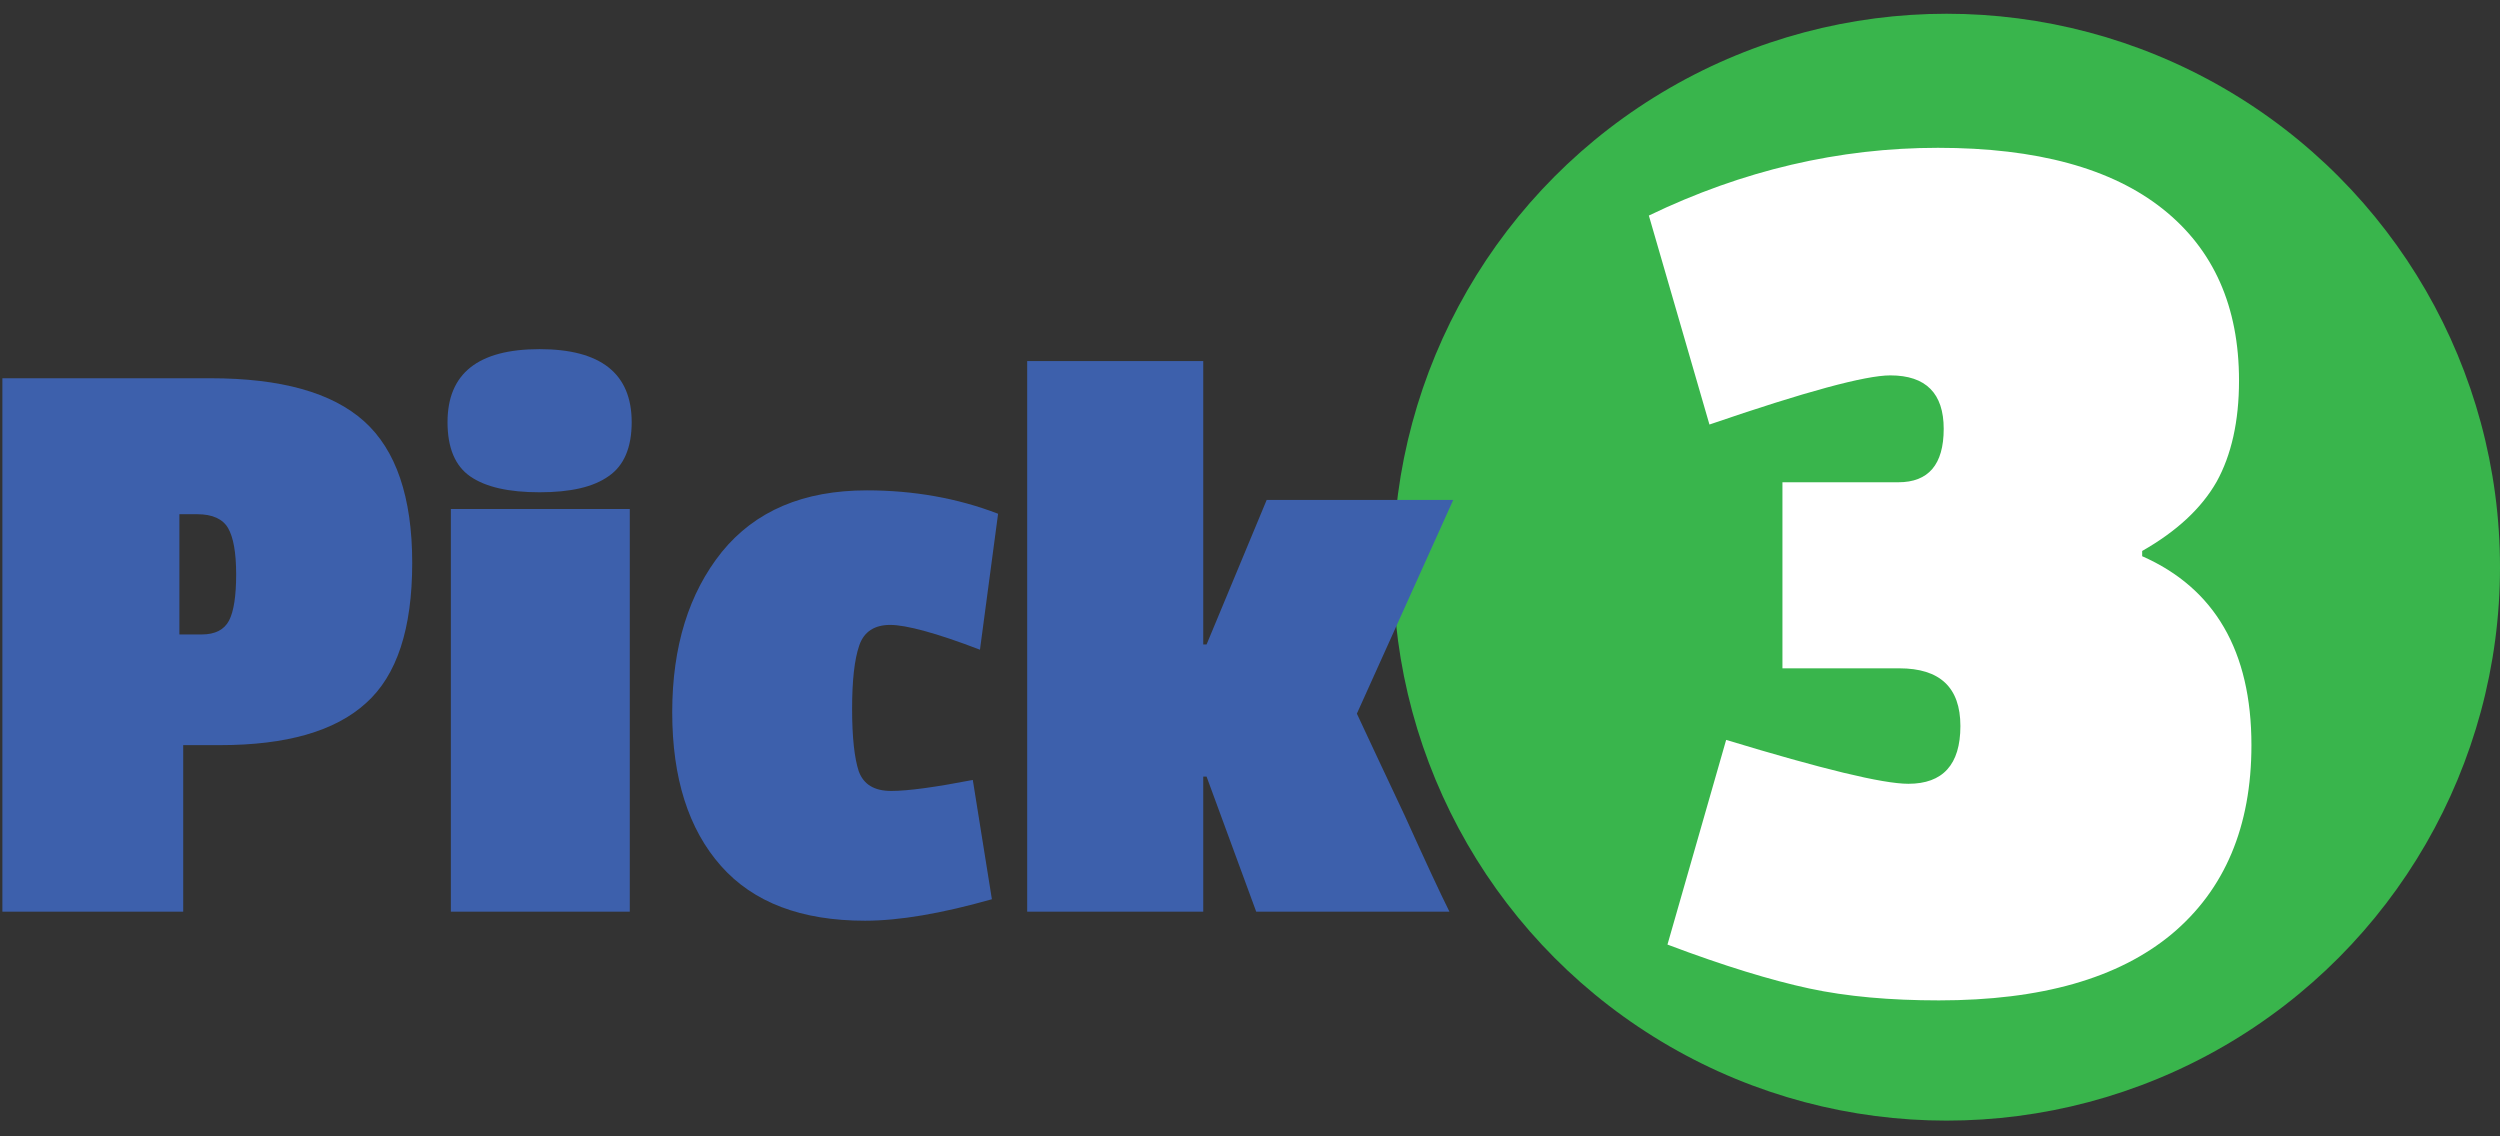
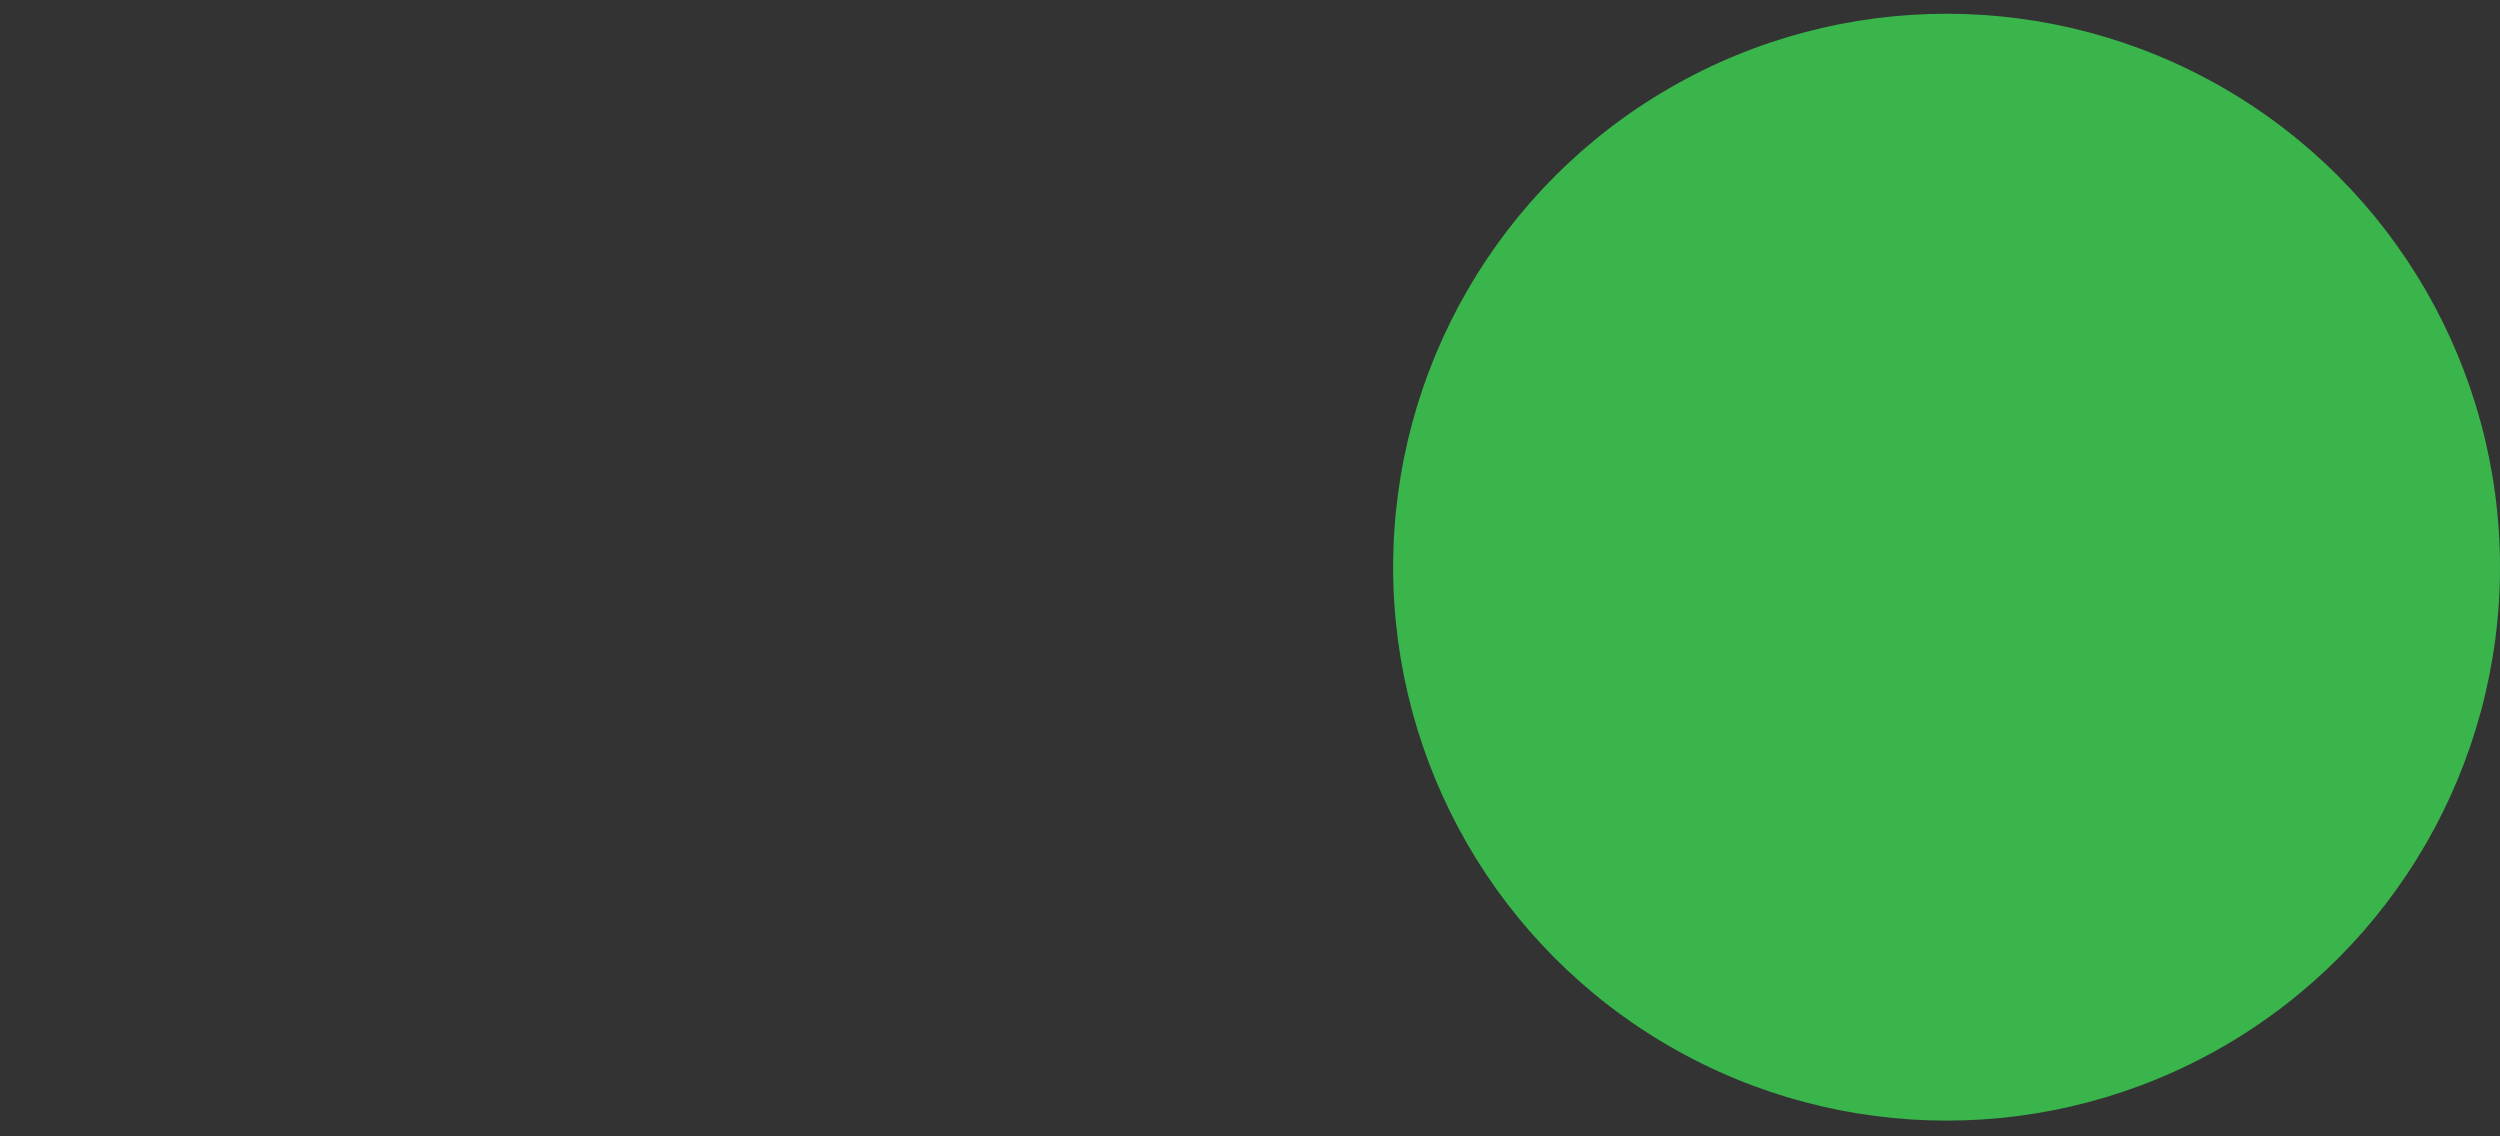
<svg xmlns="http://www.w3.org/2000/svg" xmlns:ns1="http://www.bohemiancoding.com/sketch/ns" width="220px" height="100px" viewBox="0 0 220 100" version="1.1">
  <rect x="0" y="0" width="220" height="100" fill="#333333" stroke="none" />
  <title>pick-3</title>
  <desc>Created with Sketch.</desc>
  <defs />
  <g id="Page-1" stroke="none" stroke-width="1" fill="none" fill-rule="evenodd" ns1:type="MSPage">
    <g id="pick-3" ns1:type="MSLayerGroup" transform="translate(0, 1)">
      <circle id="Oval" fill="#39B54C" ns1:type="MSShapeGroup" cx="171.298" cy="48.912" r="48.702" />
      <g id="Group" transform="translate(0, 29.389)" fill="#3D60AC" ns1:type="MSShapeGroup">
-         <path d="M19.355,35.183 L16.122,35.183 L16.122,49.836 L0.21,49.836 L0.21,2.897 L18.515,2.897 C24.729,2.897 29.221,4.156 32.034,6.676 C34.847,9.195 36.275,13.351 36.275,19.145 C36.275,24.939 34.931,29.053 32.202,31.489 C29.473,33.966 25.191,35.183 19.355,35.183 L19.355,35.183 Z M20.153,24.225 C20.573,23.427 20.782,22.042 20.782,20.153 C20.782,18.221 20.531,16.878 20.069,16.08 C19.607,15.282 18.683,14.863 17.382,14.863 L15.786,14.863 L15.786,25.443 L17.76,25.443 C18.935,25.443 19.733,25.023 20.153,24.225 L20.153,24.225 Z" id="Shape" />
-         <path d="M39.382,6.76 C39.382,2.477 42.069,0.336 47.485,0.336 C52.859,0.336 55.588,2.477 55.588,6.76 C55.588,8.985 54.916,10.58 53.573,11.504 C52.229,12.469 50.214,12.931 47.485,12.931 C44.756,12.931 42.74,12.469 41.397,11.546 C40.053,10.622 39.382,9.027 39.382,6.76 L39.382,6.76 Z M55.42,49.836 L39.676,49.836 L39.676,14.401 L55.42,14.401 L55.42,49.836 L55.42,49.836 Z" id="Shape" />
-         <path d="M78.344,24.603 C76.958,24.603 76.034,25.191 75.615,26.408 C75.195,27.626 74.985,29.473 74.985,31.992 C74.985,34.511 75.195,36.359 75.573,37.492 C75.992,38.626 76.916,39.214 78.427,39.214 C79.939,39.214 82.332,38.878 85.607,38.248 L87.286,48.744 C82.836,50.004 79.141,50.634 76.118,50.634 C70.534,50.634 66.294,49.038 63.439,45.805 C60.584,42.573 59.156,38.08 59.156,32.286 C59.156,26.492 60.626,21.79 63.523,18.179 C66.462,14.569 70.702,12.763 76.286,12.763 C80.359,12.763 84.221,13.435 87.832,14.821 L86.237,26.786 C82.416,25.317 79.729,24.603 78.344,24.603 L78.344,24.603 Z" id="Shape" />
-         <path d="M127.55,49.836 L110.546,49.836 L106.179,37.954 L105.885,37.954 L105.885,49.836 L90.393,49.836 L90.393,1.385 L105.885,1.385 L105.885,26.324 L106.179,26.324 L111.469,13.603 L127.885,13.603 L119.405,32.412 C120.37,34.469 121.756,37.45 123.603,41.355 C125.408,45.344 126.71,48.156 127.55,49.836 L127.55,49.836 Z" id="Shape" />
-       </g>
-       <path d="M145.099,17.969 C153.37,13.981 161.851,12.008 170.542,12.008 C179.233,12.008 185.824,13.813 190.317,17.382 C194.809,20.95 197.034,25.989 197.034,32.496 C197.034,36.065 196.363,39.046 195.061,41.397 C193.718,43.748 191.534,45.763 188.511,47.485 L188.511,47.947 C194.893,50.76 198.126,56.302 198.126,64.573 C198.126,71.752 195.775,77.294 191.115,81.198 C186.412,85.103 179.611,87.034 170.626,87.034 C166.344,87.034 162.523,86.698 159.206,85.985 C155.889,85.271 151.733,84.011 146.737,82.122 L151.901,64.111 C160.34,66.672 165.672,67.973 167.939,67.973 C170.962,67.973 172.515,66.294 172.515,62.893 C172.515,59.492 170.71,57.813 167.141,57.813 L156.855,57.813 L156.855,41.439 L167.057,41.439 C169.702,41.439 171.046,39.885 171.046,36.737 C171.046,33.63 169.492,32.034 166.344,32.034 C164.16,32.034 158.87,33.462 150.431,36.359 L145.099,17.969 L145.099,17.969 Z" id="Shape" fill="#FFFFFF" ns1:type="MSShapeGroup" />
+         </g>
    </g>
  </g>
</svg>